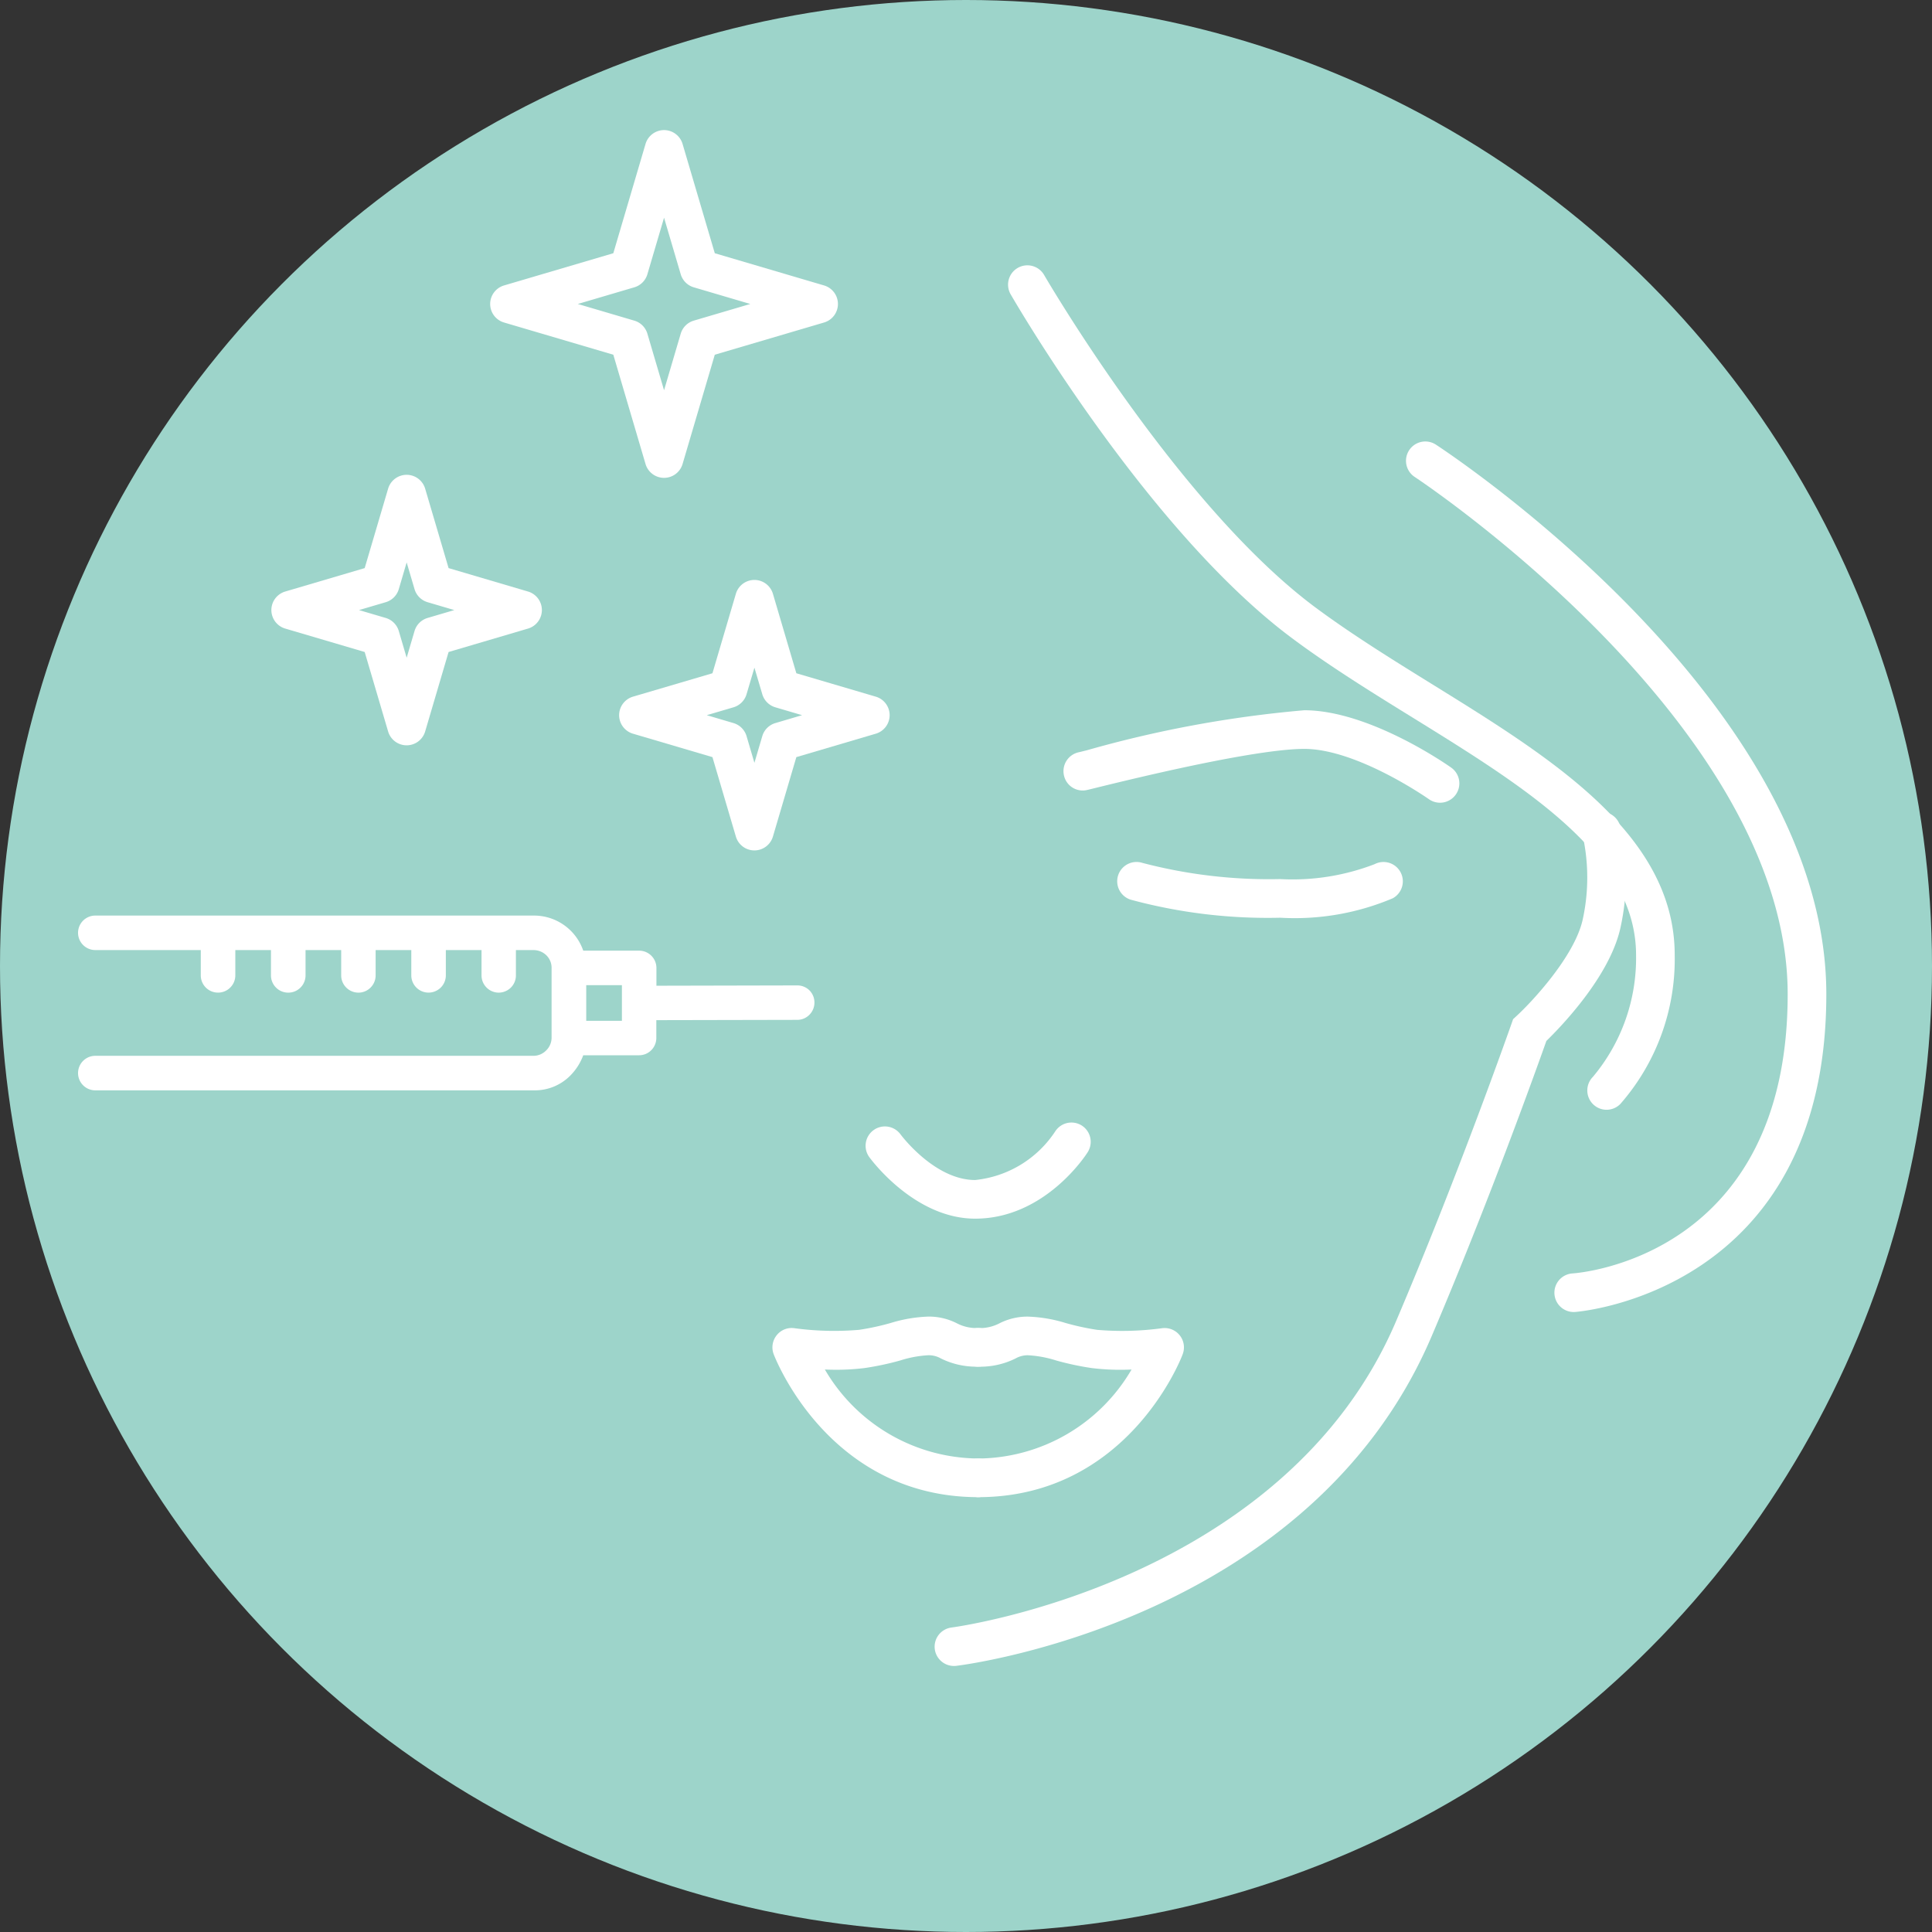
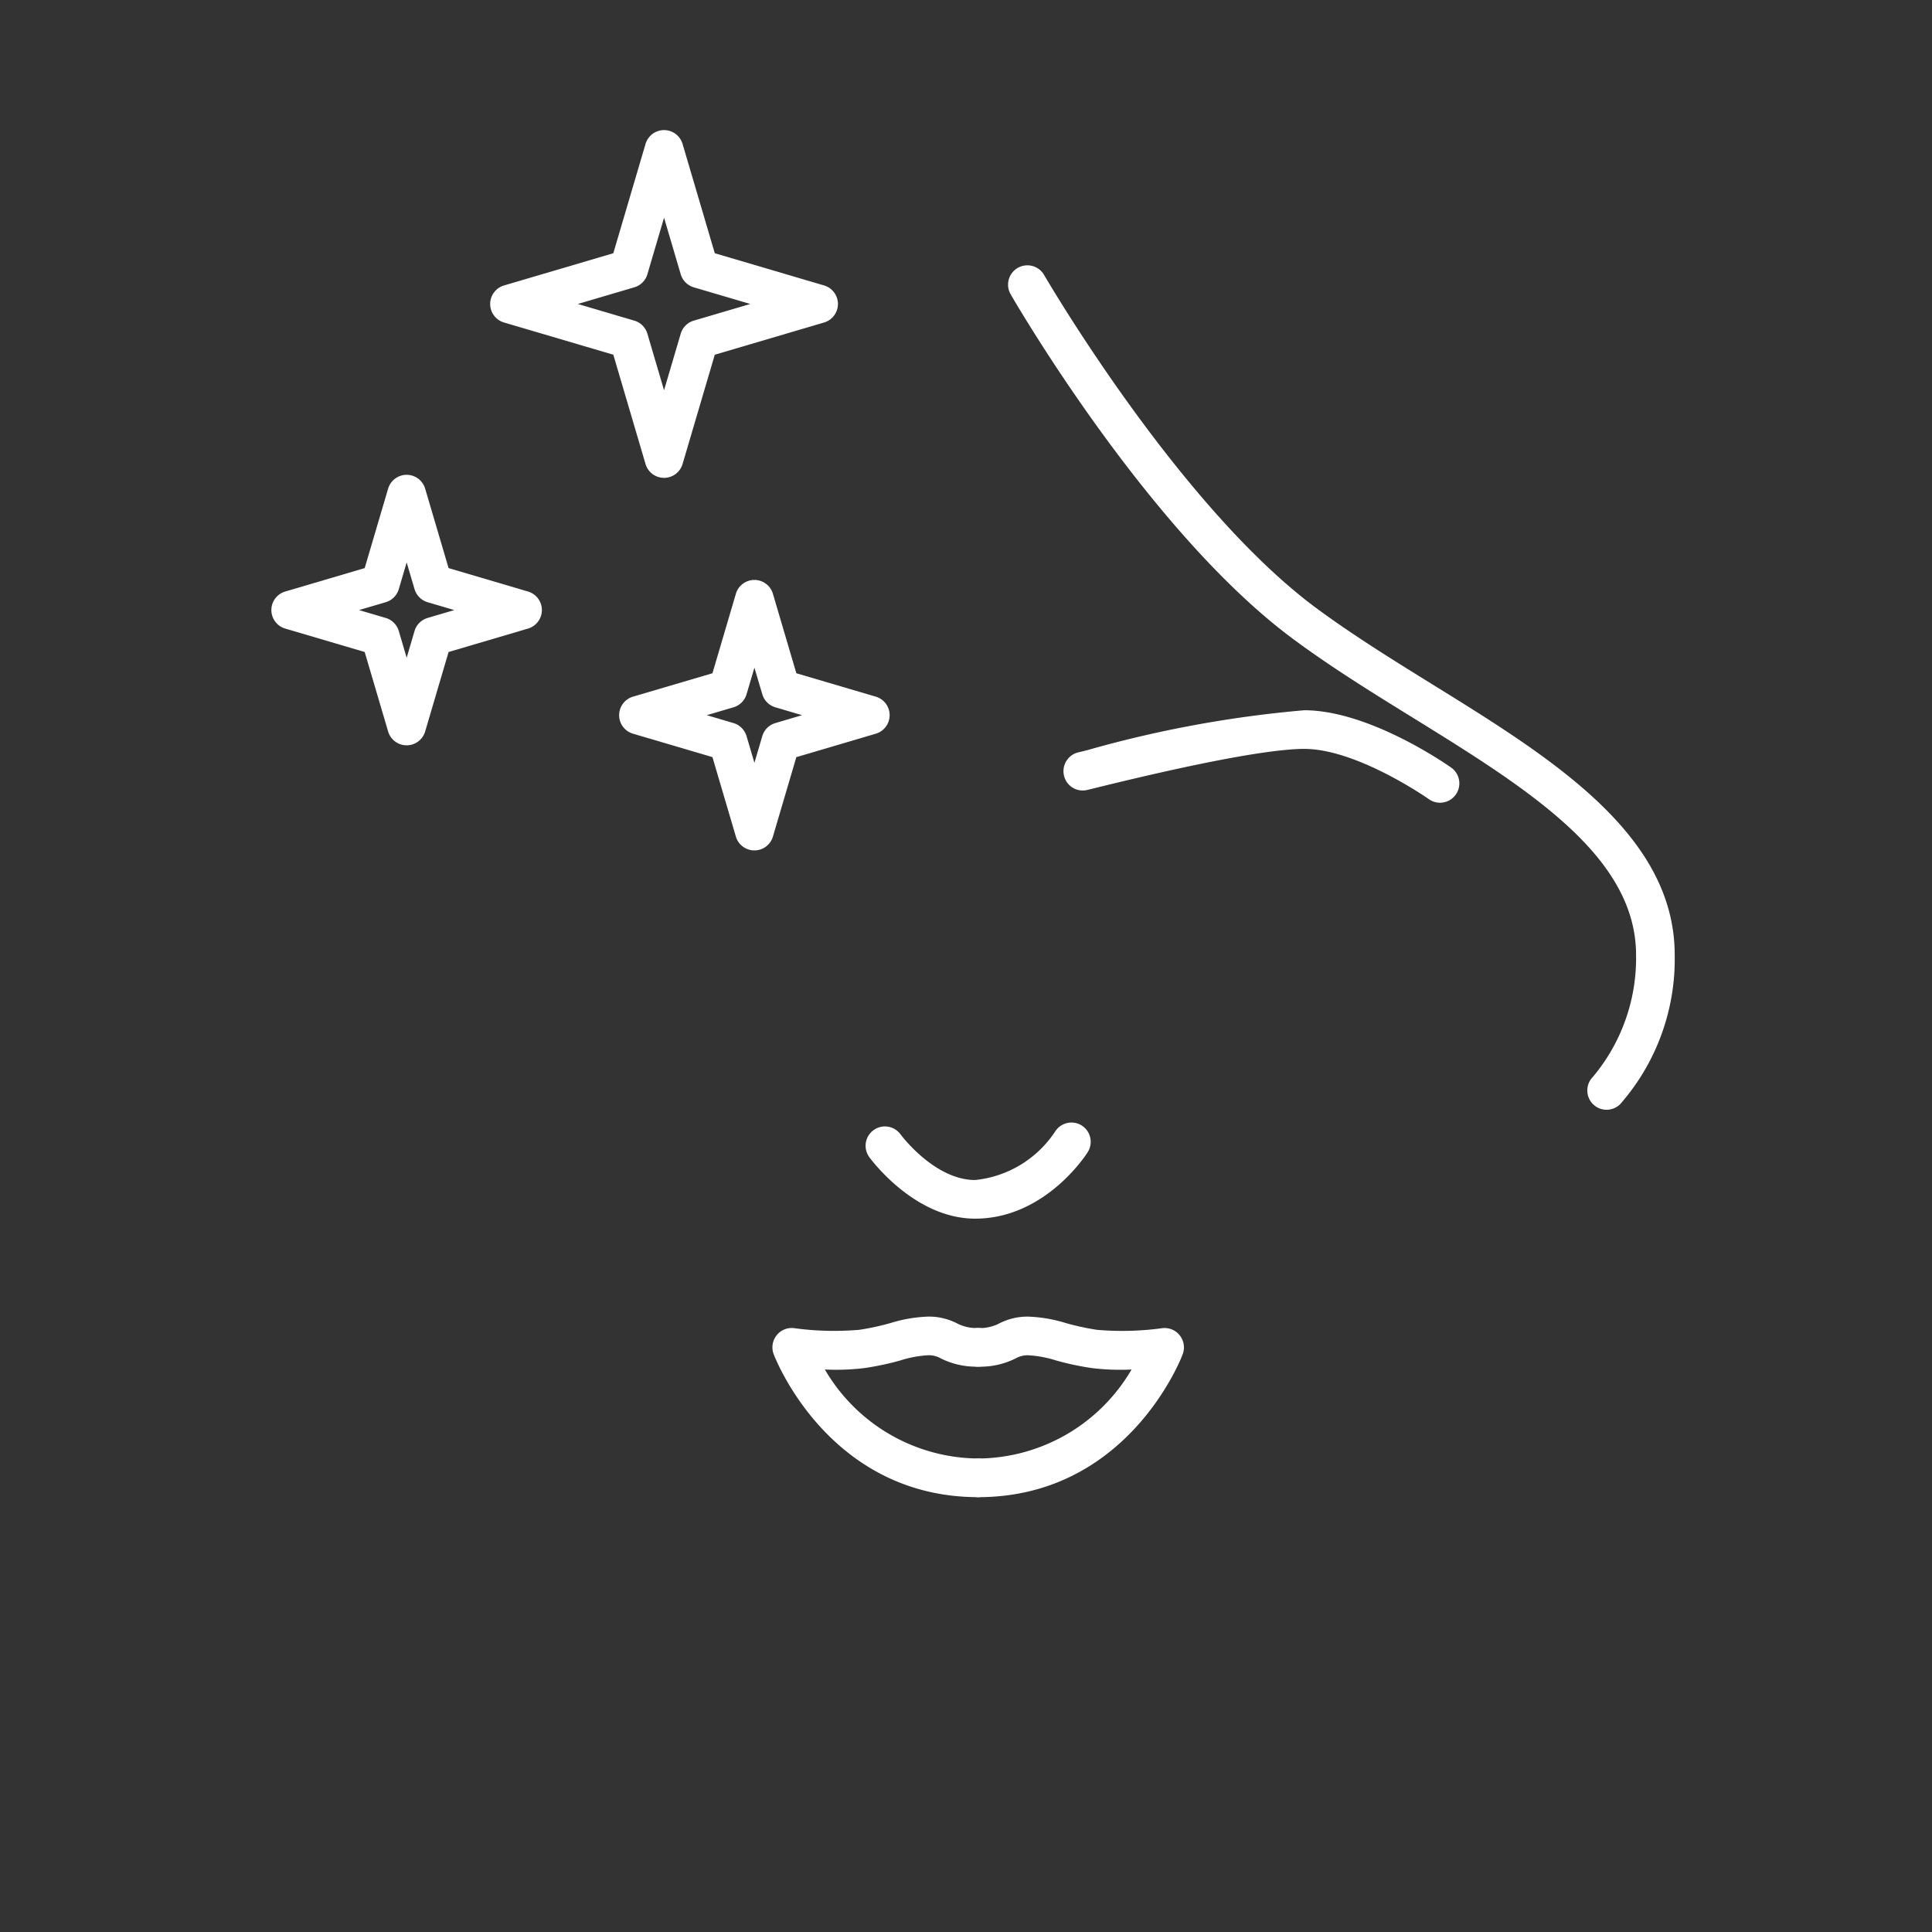
<svg xmlns="http://www.w3.org/2000/svg" id="derma-filler" width="80" height="80" viewBox="0 0 80 80">
  <rect x="0" y="0" width="80" height="80" fill="#333333" stroke="none" />
  <g id="Grupo_803" data-name="Grupo 803">
    <g id="Grupo_789" data-name="Grupo 789" transform="translate(0 0)">
-       <circle id="Elipse_78" data-name="Elipse 78" cx="40" cy="40" r="40" fill="#9dd4ca" />
-     </g>
+       </g>
    <g id="Grupo_798" data-name="Grupo 798" transform="translate(31.98 10.987)">
      <g id="Grupo_790" data-name="Grupo 790" transform="translate(6.721 22.627)">
-         <path id="Caminho_1105" data-name="Caminho 1105" d="M-39.13,217.729a.8.8,0,0,1-.793-.7.8.8,0,0,1,.694-.892c.138-.017,13.79-1.845,18.41-12.69,2.6-6.106,4.755-12.25,4.777-12.311l.066-.189.146-.135c.645-.594,2.393-2.466,2.734-3.979a8.118,8.118,0,0,0,.007-3.468.8.8,0,0,1,.568-.977.8.8,0,0,1,.978.564,9.637,9.637,0,0,1,.007,4.234c-.457,2.021-2.486,4.1-3.062,4.662-.379,1.072-2.38,6.664-4.75,12.226-4.986,11.7-19.086,13.577-19.684,13.65A.693.693,0,0,1-39.13,217.729Z" transform="translate(39.929 -182.359)" fill="#fff" />
-       </g>
+         </g>
      <g id="Grupo_791" data-name="Grupo 791" transform="translate(9.76)">
        <path id="Caminho_1106" data-name="Caminho 1106" d="M-11.344,189.041a.793.793,0,0,1-.565-.234.8.8,0,0,1,0-1.131,7.646,7.646,0,0,0,1.785-5.042c0-4.106-4.5-6.894-9.268-9.843-1.7-1.05-3.449-2.135-5-3.294-5.94-4.437-11.4-13.825-11.629-14.222a.8.8,0,0,1,.293-1.093.8.8,0,0,1,1.093.293c.055.094,5.526,9.5,11.2,13.741,1.5,1.117,3.218,2.183,4.885,3.215,4.929,3.051,10.026,6.206,10.026,11.2a9.1,9.1,0,0,1-2.252,6.171A.8.8,0,0,1-11.344,189.041Z" transform="translate(36.13 -154.075)" fill="#fff" />
      </g>
      <g id="Grupo_792" data-name="Grupo 792" transform="translate(12.057 18.423)">
        <path id="Caminho_1107" data-name="Caminho 1107" d="M-17.669,180.933a.793.793,0,0,1-.462-.148c-.03-.02-2.966-2.081-5.161-2.081-.95,0-3.217.279-8.626,1.613-.217.054-.351.086-.385.093a.793.793,0,0,1-.942-.627.8.8,0,0,1,.623-.941c.04-.008.151-.037.32-.078a47.911,47.911,0,0,1,9.01-1.66c2.707,0,5.95,2.279,6.087,2.376a.8.8,0,0,1,.189,1.115A.8.8,0,0,1-17.669,180.933Z" transform="translate(33.26 -177.104)" fill="#fff" />
      </g>
      <g id="Grupo_793" data-name="Grupo 793" transform="translate(14.286 24.705)">
-         <path id="Caminho_1108" data-name="Caminho 1108" d="M-23.726,187.265a21.711,21.711,0,0,1-6.2-.749.8.8,0,0,1-.513-1.007.8.8,0,0,1,1.006-.514,20.675,20.675,0,0,0,5.7.67,9.457,9.457,0,0,0,3.914-.618.8.8,0,0,1,1.076.338.8.8,0,0,1-.325,1.075A10.408,10.408,0,0,1-23.726,187.265Z" transform="translate(30.473 -184.956)" fill="#fff" />
-       </g>
+         </g>
      <g id="Grupo_794" data-name="Grupo 794" transform="translate(26.241 7.295)">
-         <path id="Caminho_1109" data-name="Caminho 1109" d="M-8.584,199.24a.8.8,0,0,1-.8-.75.8.8,0,0,1,.749-.848c.362-.025,8.909-.732,8.909-11.562,0-11.18-15.289-21.317-15.443-21.418a.8.8,0,0,1-.231-1.107.8.8,0,0,1,1.107-.232c.66.432,16.167,10.71,16.167,22.757,0,12.361-10.3,13.152-10.409,13.158Z" transform="translate(15.529 -163.194)" fill="#fff" />
-       </g>
+         </g>
      <g id="Grupo_795" data-name="Grupo 795" transform="translate(3.863 35.494)">
        <path id="Caminho_1110" data-name="Caminho 1110" d="M-38.966,202.423c-2.506,0-4.308-2.445-4.384-2.549a.8.8,0,0,1,.178-1.117.8.8,0,0,1,1.117.177c.029.039,1.413,1.889,3.089,1.889a4.516,4.516,0,0,0,3.315-2.013.8.8,0,0,1,1.1-.243.8.8,0,0,1,.247,1.1C-34.372,199.78-36.076,202.423-38.966,202.423Z" transform="translate(43.502 -198.442)" fill="#fff" />
      </g>
      <g id="Grupo_796" data-name="Grupo 796" transform="translate(0 43.531)">
        <path id="Caminho_1111" data-name="Caminho 1111" d="M-39.8,215.965c-6.143,0-8.381-5.676-8.474-5.918a.8.8,0,0,1,.122-.784.791.791,0,0,1,.737-.294,12.212,12.212,0,0,0,2.683.067,10.655,10.655,0,0,0,1.3-.282,5.947,5.947,0,0,1,1.574-.266,2.553,2.553,0,0,1,1.175.281,1.738,1.738,0,0,0,.877.192.8.8,0,0,1,.8.8.8.8,0,0,1-.8.8,3.279,3.279,0,0,1-1.542-.338,1.023,1.023,0,0,0-.51-.135,4.616,4.616,0,0,0-1.166.214,11.808,11.808,0,0,1-1.493.318,9.735,9.735,0,0,1-1.638.059,7.41,7.41,0,0,0,6.349,3.685.8.8,0,0,1,.8.8A.8.8,0,0,1-39.8,215.965Z" transform="translate(48.331 -208.489)" fill="#fff" />
      </g>
      <g id="Grupo_797" data-name="Grupo 797" transform="translate(7.726 43.531)">
        <path id="Caminho_1112" data-name="Caminho 1112" d="M-37.873,215.965a.8.8,0,0,1-.8-.8.8.8,0,0,1,.8-.8,7.413,7.413,0,0,0,6.349-3.685,9.747,9.747,0,0,1-1.638-.059,11.792,11.792,0,0,1-1.492-.318,4.628,4.628,0,0,0-1.166-.214,1.026,1.026,0,0,0-.511.135,3.278,3.278,0,0,1-1.541.338.8.8,0,0,1-.8-.8.8.8,0,0,1,.8-.8A1.734,1.734,0,0,0-37,208.77a2.557,2.557,0,0,1,1.176-.281,5.941,5.941,0,0,1,1.574.266,10.688,10.688,0,0,0,1.3.282,12.223,12.223,0,0,0,2.684-.067.8.8,0,0,1,.737.294.8.8,0,0,1,.122.784C-29.492,210.289-31.731,215.965-37.873,215.965Z" transform="translate(38.673 -208.489)" fill="#fff" />
      </g>
    </g>
    <g id="Grupo_799" data-name="Grupo 799" transform="translate(3.232 37.912)">
-       <path id="Caminho_1113" data-name="Caminho 1113" d="M-53.975,190.832a.71.71,0,0,0-.506-.209l-5.835.013V189.9a.712.712,0,0,0-.21-.506.714.714,0,0,0-.506-.21h-2.314a2.155,2.155,0,0,0-2.046-1.453H-83.551a.714.714,0,0,0-.714.714h0a.715.715,0,0,0,.714.714h4.368v1.047a.713.713,0,0,0,.209.506.71.71,0,0,0,.506.209.711.711,0,0,0,.506-.21.709.709,0,0,0,.209-.5V189.16h1.476v1.047a.713.713,0,0,0,.21.506.708.708,0,0,0,.506.209.71.71,0,0,0,.506-.209.71.71,0,0,0,.21-.506V189.16h1.476v1.047a.714.714,0,0,0,.21.506.713.713,0,0,0,.506.209.705.705,0,0,0,.5-.209.708.708,0,0,0,.21-.506V189.16h1.477v1.047a.715.715,0,0,0,.715.714.721.721,0,0,0,.506-.21.709.709,0,0,0,.209-.5V189.16h1.478v1.047a.71.71,0,0,0,.21.506.709.709,0,0,0,.5.209.723.723,0,0,0,.507-.211.709.709,0,0,0,.207-.5V189.16h.738a.76.76,0,0,1,.506.2.721.721,0,0,1,.233.538V192.8a.738.738,0,0,1-.224.515.736.736,0,0,1-.515.223H-83.55a.715.715,0,0,0-.715.715h0a.715.715,0,0,0,.715.715h18.208a2.061,2.061,0,0,0,1.462-.614,2.346,2.346,0,0,0,.534-.839h2.314a.707.707,0,0,0,.5-.207.715.715,0,0,0,.212-.507v-.74l5.837-.012a.7.7,0,0,0,.5-.209.712.712,0,0,0,.21-.506A.711.711,0,0,0-53.975,190.832Zm-7.77,1.257h-1.477v-1.477h1.477Z" transform="translate(84.265 -187.731)" fill="#fff" />
-     </g>
+       </g>
    <g id="Grupo_800" data-name="Grupo 800" transform="translate(25.638 24.014)">
      <path id="Caminho_1114" data-name="Caminho 1114" d="M-50.658,181.558h0a.8.8,0,0,1-.767-.573l-.97-3.29-3.29-.97a.8.8,0,0,1-.574-.767.8.8,0,0,1,.574-.767l3.29-.969.97-3.29a.8.8,0,0,1,.767-.574.8.8,0,0,1,.767.574l.97,3.29,3.289.969a.8.8,0,0,1,.574.767.8.8,0,0,1-.574.767l-3.289.97-.97,3.29A.8.8,0,0,1-50.658,181.558Zm-1.972-5.6,1.106.327a.8.8,0,0,1,.541.54l.326,1.106.326-1.106a.8.8,0,0,1,.541-.54l1.106-.327-1.106-.326a.8.8,0,0,1-.541-.541l-.326-1.1-.326,1.1a.8.8,0,0,1-.541.541Z" transform="translate(56.258 -170.358)" fill="#fff" />
    </g>
    <g id="Grupo_801" data-name="Grupo 801" transform="translate(11.238 19.662)">
      <path id="Caminho_1115" data-name="Caminho 1115" d="M-68.658,176.118h0a.8.8,0,0,1-.767-.574l-.97-3.29-3.29-.97a.8.8,0,0,1-.574-.767.8.8,0,0,1,.574-.767l3.29-.97.97-3.289a.8.8,0,0,1,.767-.574.8.8,0,0,1,.767.574l.97,3.289,3.289.97a.8.8,0,0,1,.574.767.8.8,0,0,1-.574.767l-3.289.97-.97,3.29A.8.8,0,0,1-68.658,176.118Zm-1.972-5.6,1.106.326a.8.8,0,0,1,.541.541l.326,1.106.326-1.106a.8.8,0,0,1,.541-.541l1.106-.326-1.106-.326a.8.8,0,0,1-.541-.541l-.326-1.106-.326,1.106a.8.8,0,0,1-.541.541Z" transform="translate(74.258 -164.918)" fill="#fff" />
    </g>
    <g id="Grupo_802" data-name="Grupo 802" transform="translate(20.297 5.387)">
      <path id="Caminho_1116" data-name="Caminho 1116" d="M-55.734,161.475a.8.8,0,0,1-.767-.574l-1.334-4.525-4.525-1.334a.8.8,0,0,1-.574-.767.8.8,0,0,1,.574-.767l4.525-1.334,1.334-4.525a.8.8,0,0,1,.767-.574h0a.8.8,0,0,1,.767.574l1.334,4.525,4.526,1.334a.8.8,0,0,1,.573.767.8.8,0,0,1-.573.767l-4.526,1.334-1.334,4.525A.8.8,0,0,1-55.734,161.475Zm-3.571-7.2,2.34.69a.8.8,0,0,1,.541.541l.69,2.341.69-2.341a.8.8,0,0,1,.54-.541l2.341-.69-2.341-.69a.8.8,0,0,1-.54-.541l-.69-2.341-.69,2.341a.8.8,0,0,1-.541.541Z" transform="translate(62.934 -147.075)" fill="#fff" />
    </g>
  </g>
</svg>